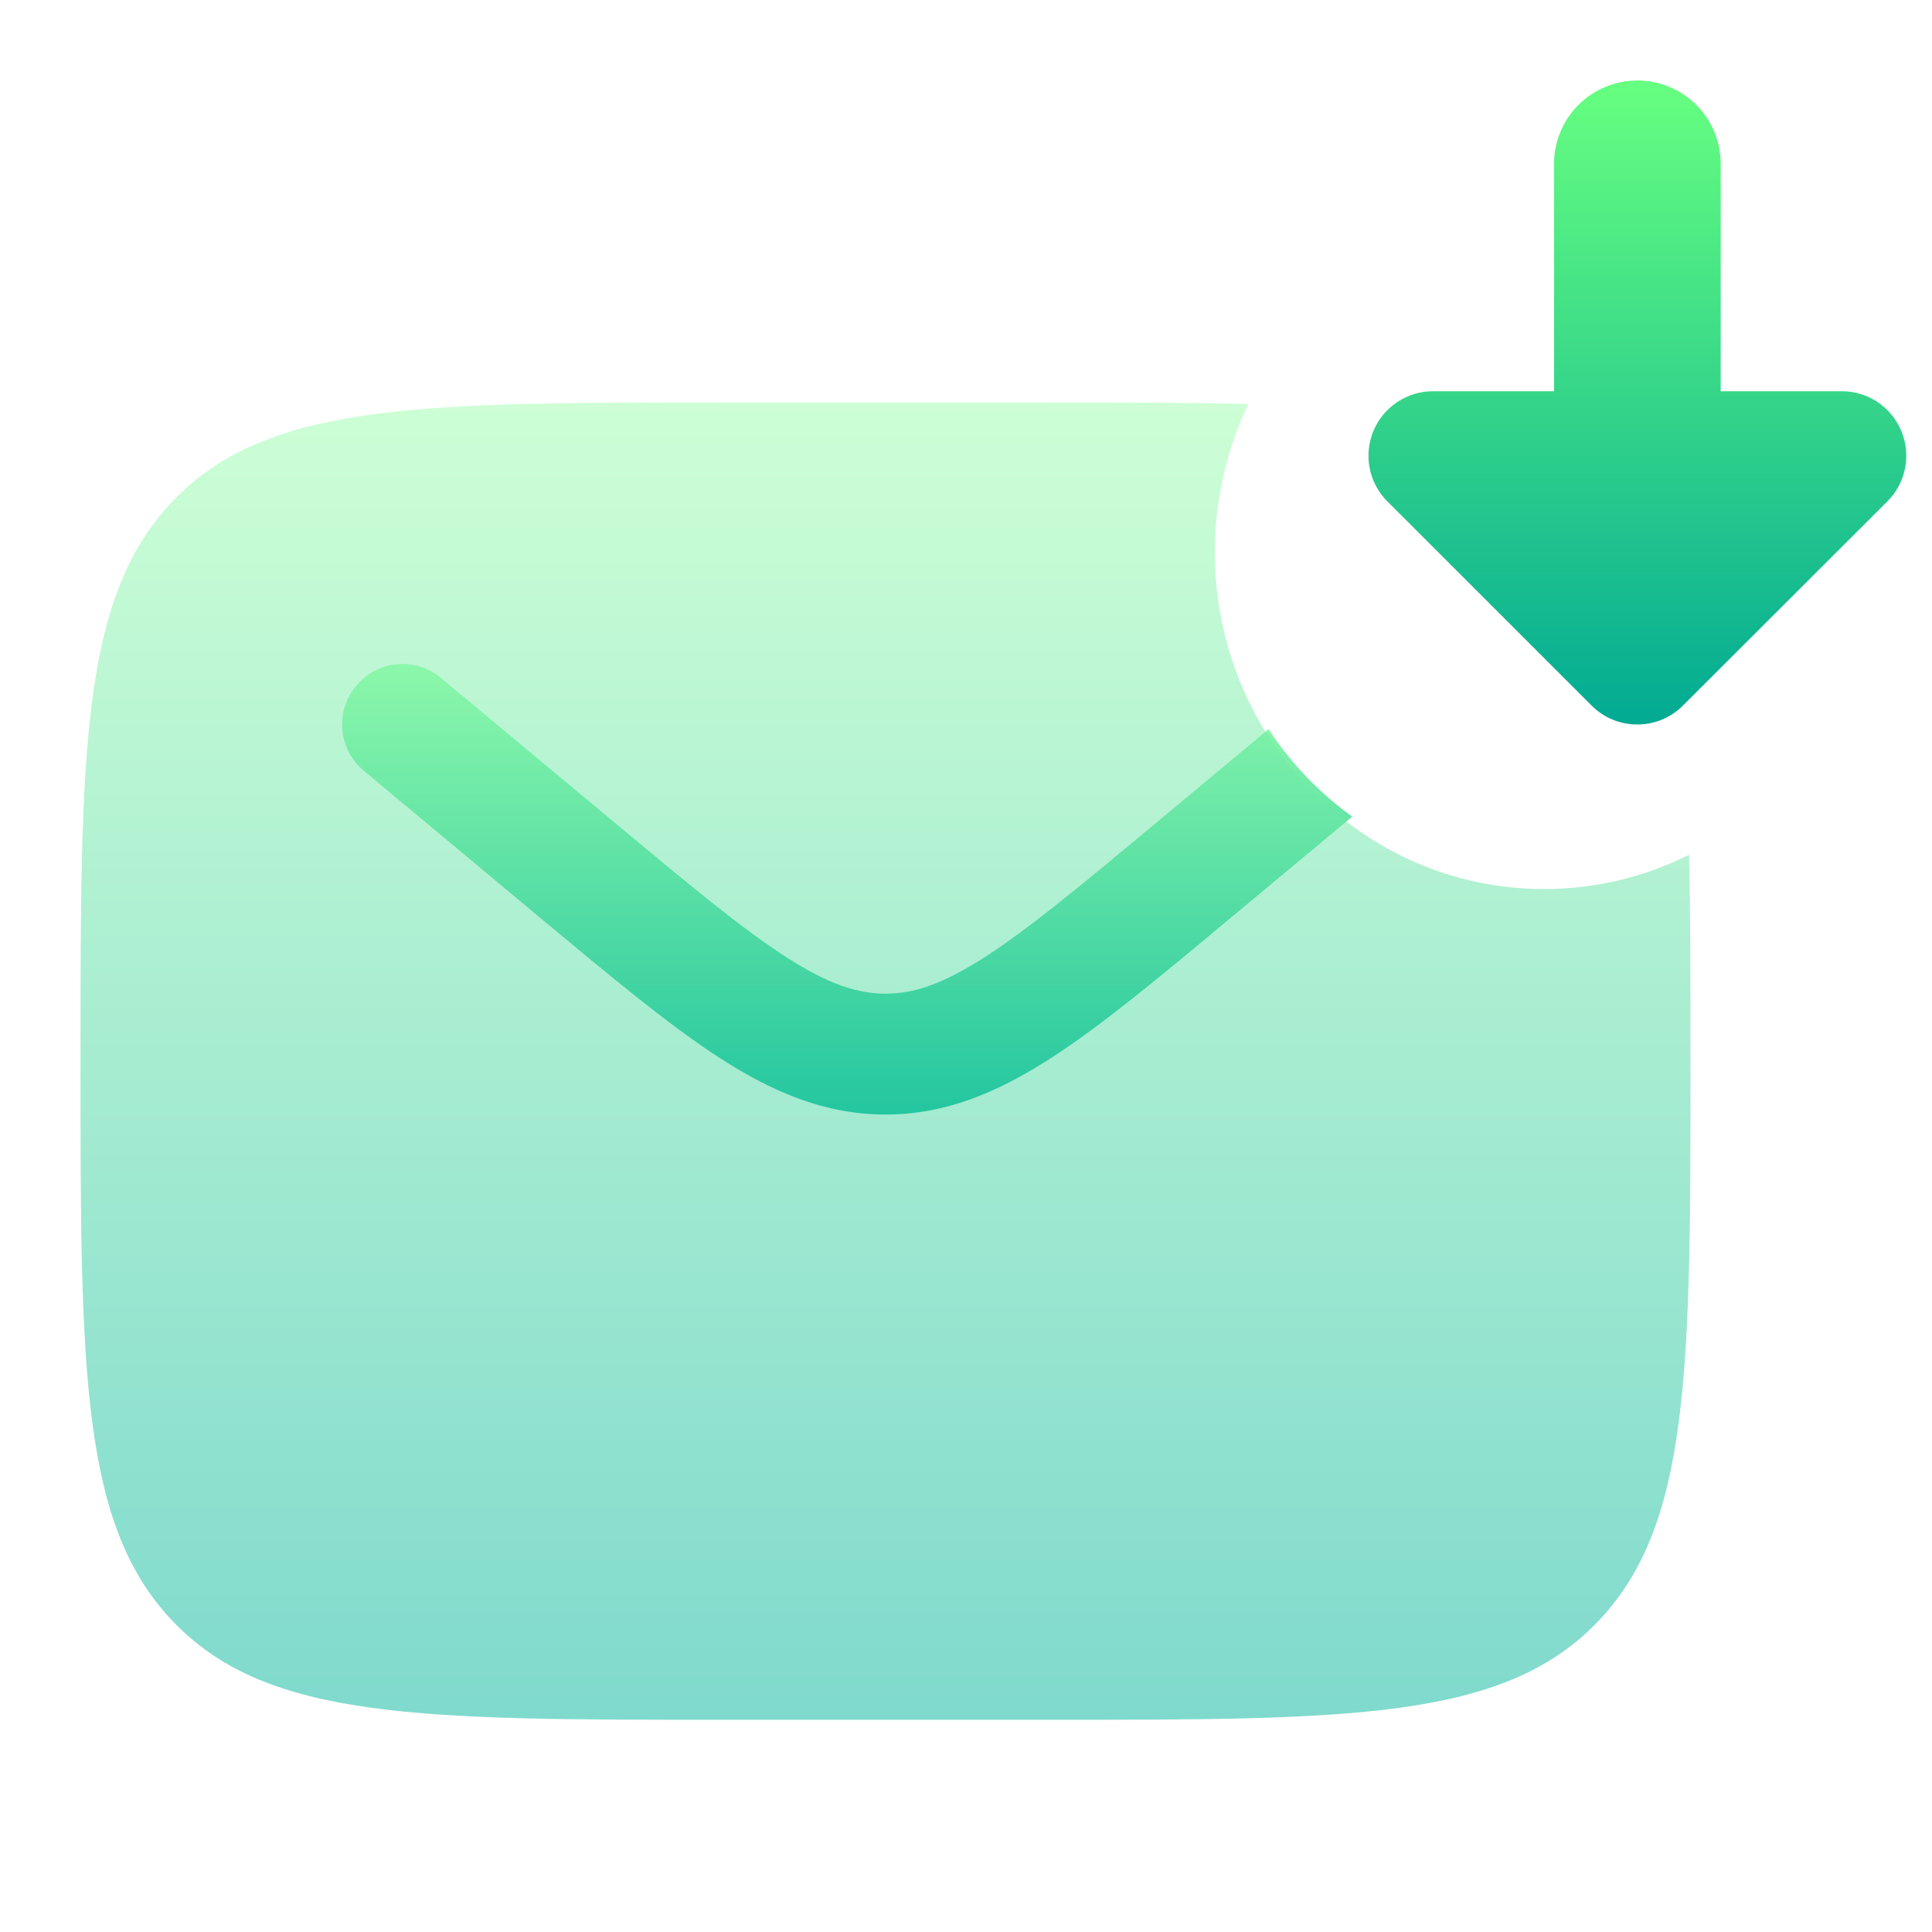
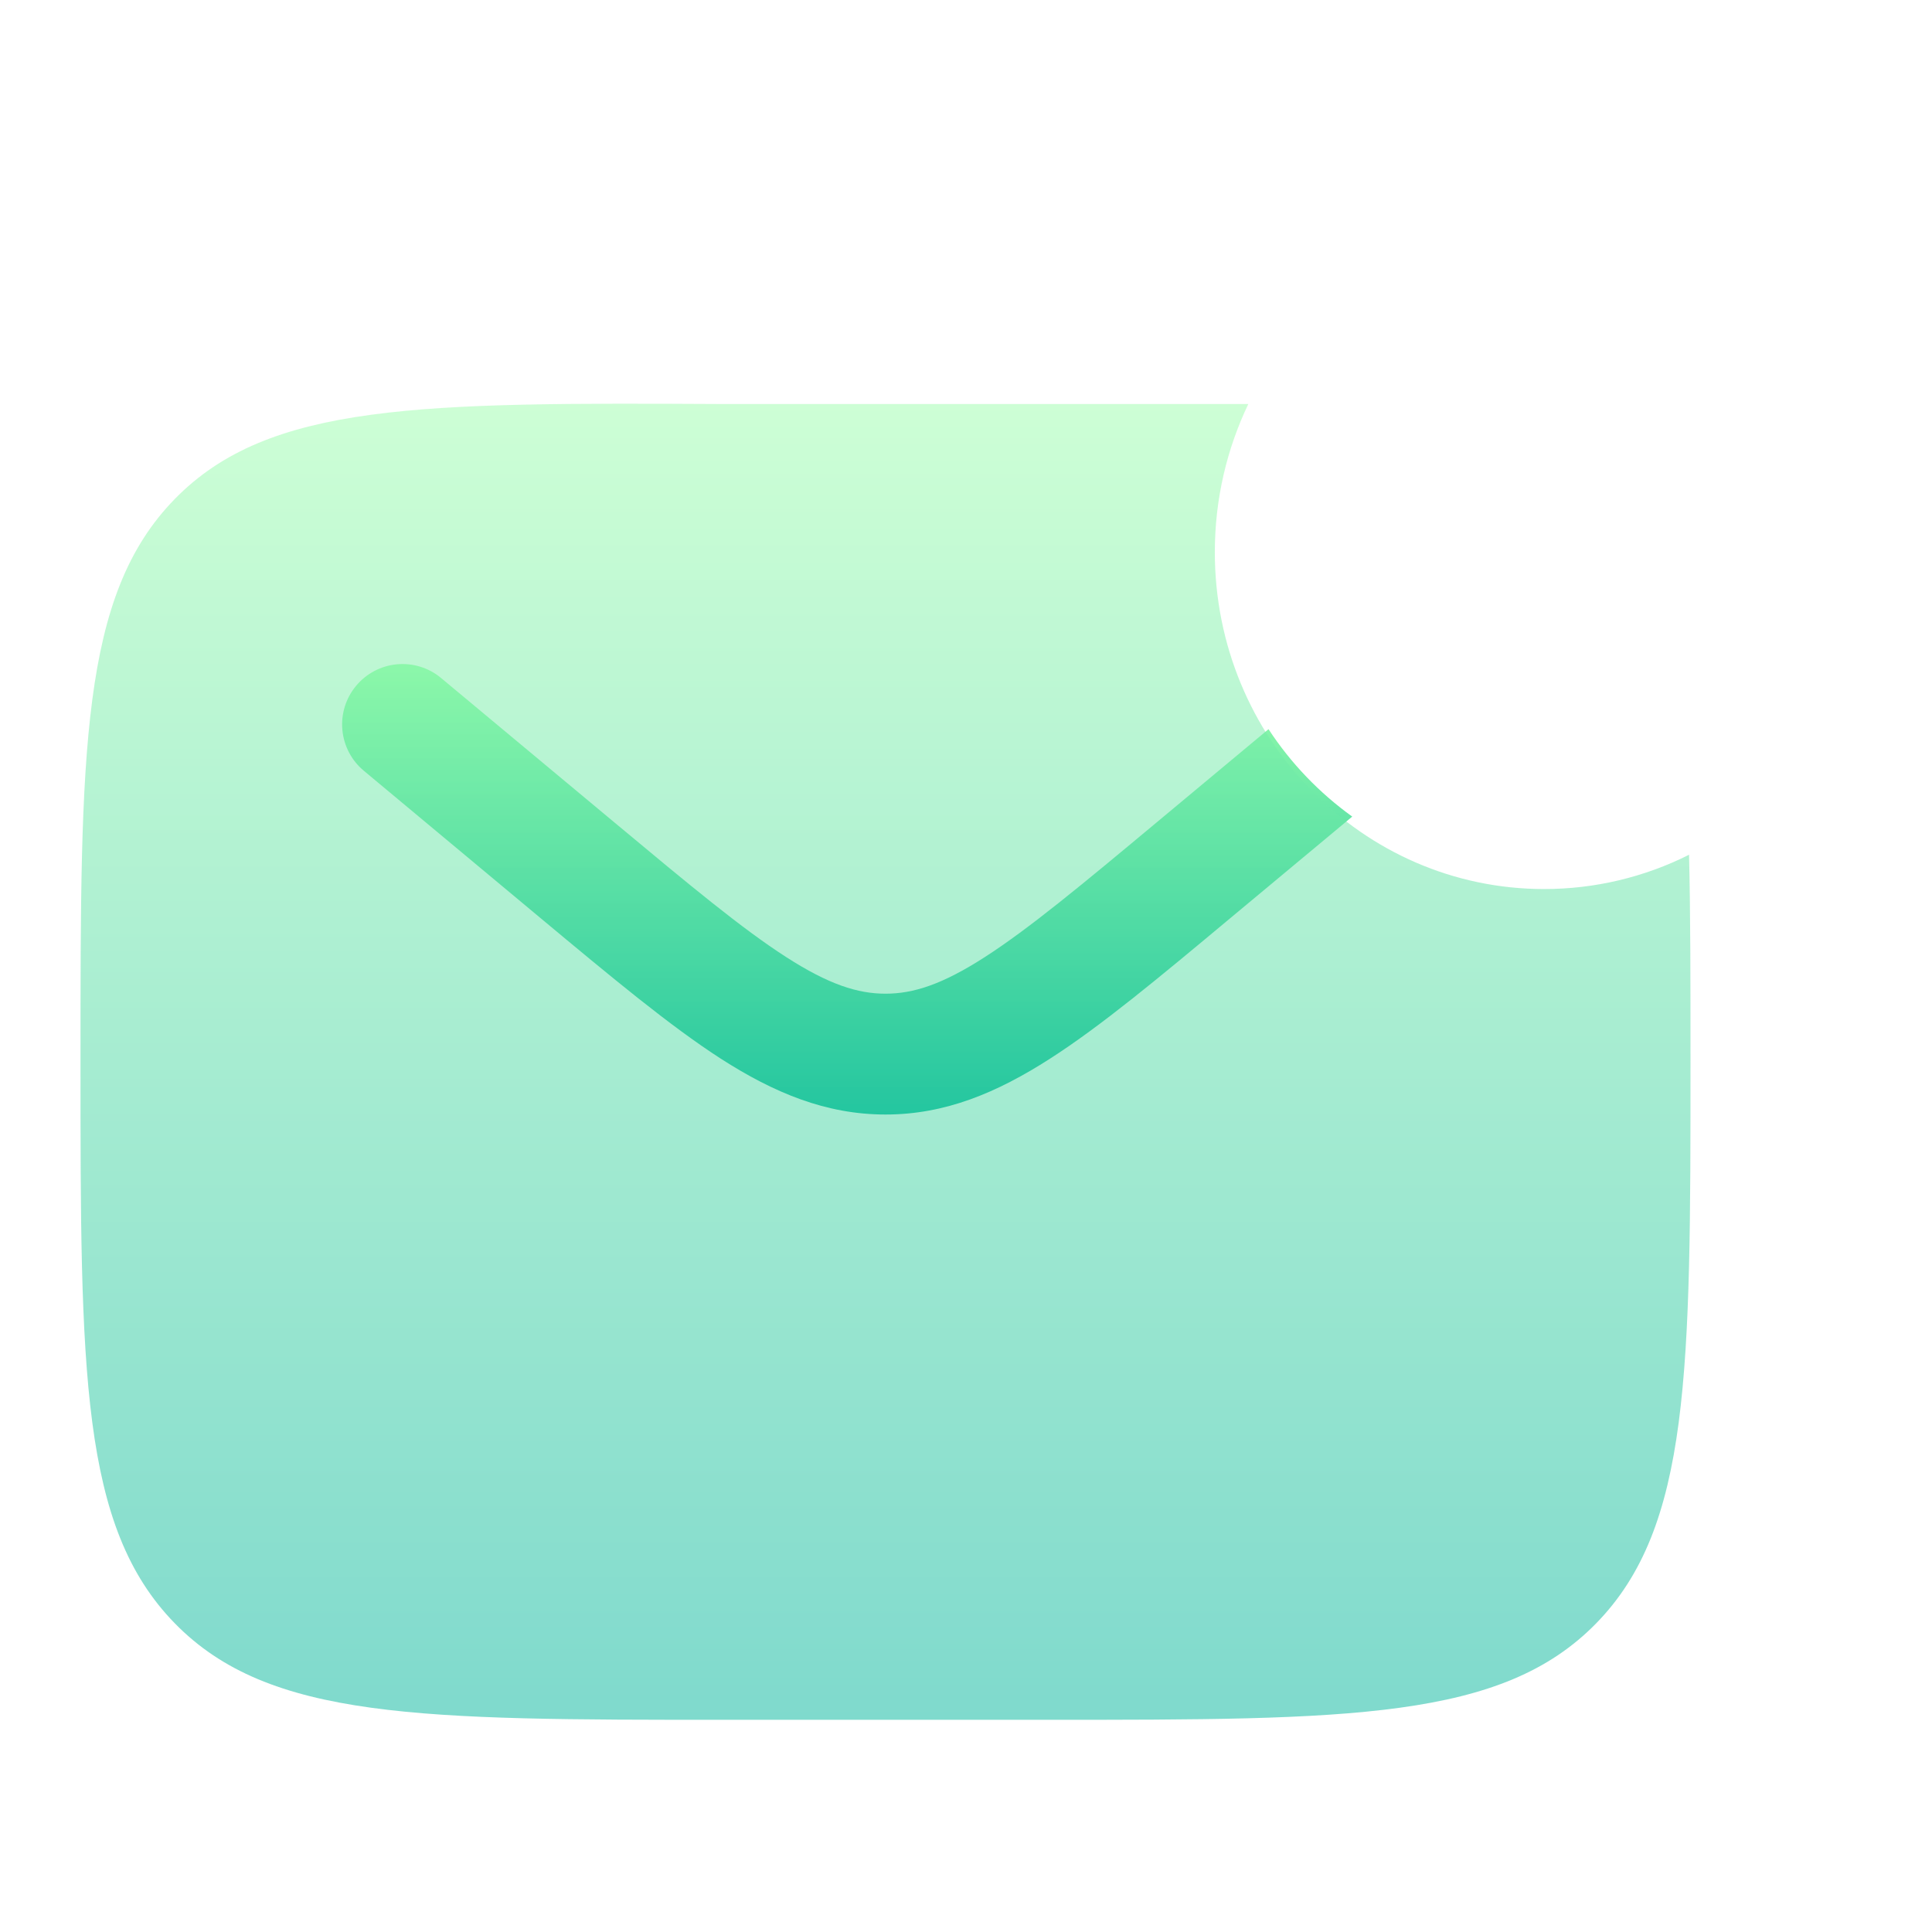
<svg xmlns="http://www.w3.org/2000/svg" width="24" height="24" viewBox="0 0 24 24" fill="none">
  <path d="M15.758 9.058L14.361 10.222C13.428 11 12.781 11.537 12.234 11.889C11.705 12.23 11.345 12.344 11 12.344C10.655 12.344 10.296 12.23 9.766 11.889C9.22 11.538 8.572 11 7.639 10.222L5.48 8.423C5.327 8.295 5.13 8.234 4.932 8.252C4.734 8.27 4.551 8.366 4.424 8.519C4.296 8.672 4.235 8.869 4.253 9.067C4.271 9.265 4.367 9.448 4.52 9.575L6.716 11.406C7.603 12.145 8.321 12.743 8.955 13.152C9.615 13.575 10.259 13.845 11.001 13.845C11.741 13.845 12.384 13.575 13.044 13.151C13.679 12.744 14.397 12.145 15.284 11.405L16.798 10.144C16.388 9.849 16.035 9.481 15.758 9.058Z" fill="url(#paint0_linear_8_530)" />
-   <path opacity="0.5" d="M15.507 5.019C14.778 5 13.949 5 13 5H9C5.229 5 3.343 5 2.172 6.198C1 7.396 1 9.325 1 13.182C1 17.039 1 18.967 2.172 20.166C3.343 21.364 5.229 21.364 9 21.364H13C16.771 21.364 18.657 21.364 19.828 20.166C21 18.967 21 17.038 21 13.182C21 12.212 21 11.364 20.982 10.618C20.423 10.899 19.807 11.044 19.182 11.044C16.923 11.044 15.091 9.171 15.091 6.859C15.091 6.199 15.241 5.575 15.507 5.019Z" fill="url(#paint1_linear_8_530)" />
-   <path d="M17.357 4.994C17.49 4.906 17.645 4.859 17.804 4.86H19.305V2.035C19.305 1.761 19.414 1.497 19.608 1.303C19.802 1.109 20.066 1 20.34 1C20.615 1 20.878 1.109 21.072 1.303C21.266 1.497 21.375 1.761 21.375 2.035V4.86H22.877C23.036 4.859 23.191 4.906 23.323 4.994C23.455 5.082 23.558 5.207 23.619 5.354C23.68 5.501 23.696 5.662 23.665 5.818C23.634 5.974 23.558 6.117 23.445 6.229L20.906 8.765C20.756 8.916 20.552 9 20.339 9C20.126 9 19.922 8.916 19.772 8.765L17.235 6.229C17.123 6.117 17.046 5.974 17.015 5.818C16.984 5.662 17 5.501 17.061 5.354C17.122 5.207 17.225 5.082 17.357 4.994Z" fill="url(#paint2_linear_8_530)" />
+   <path opacity="0.5" d="M15.507 5.019H9C5.229 5 3.343 5 2.172 6.198C1 7.396 1 9.325 1 13.182C1 17.039 1 18.967 2.172 20.166C3.343 21.364 5.229 21.364 9 21.364H13C16.771 21.364 18.657 21.364 19.828 20.166C21 18.967 21 17.038 21 13.182C21 12.212 21 11.364 20.982 10.618C20.423 10.899 19.807 11.044 19.182 11.044C16.923 11.044 15.091 9.171 15.091 6.859C15.091 6.199 15.241 5.575 15.507 5.019Z" fill="url(#paint1_linear_8_530)" />
  <defs>
    <linearGradient id="paint0_linear_8_530" x1="10.524" y1="13.845" x2="10.524" y2="8.249" gradientUnits="userSpaceOnUse">
      <stop stop-color="#00B59C" />
      <stop offset="1" stop-color="#9CFFAC" />
    </linearGradient>
    <linearGradient id="paint1_linear_8_530" x1="11" y1="21.364" x2="11" y2="5" gradientUnits="userSpaceOnUse">
      <stop stop-color="#00B59C" />
      <stop offset="1" stop-color="#9CFFAC" />
    </linearGradient>
    <linearGradient id="paint2_linear_8_530" x1="20.34" y1="9" x2="20.34" y2="1" gradientUnits="userSpaceOnUse">
      <stop stop-color="#02AA93" />
      <stop offset="1" stop-color="#67FF80" />
    </linearGradient>
  </defs>
</svg>